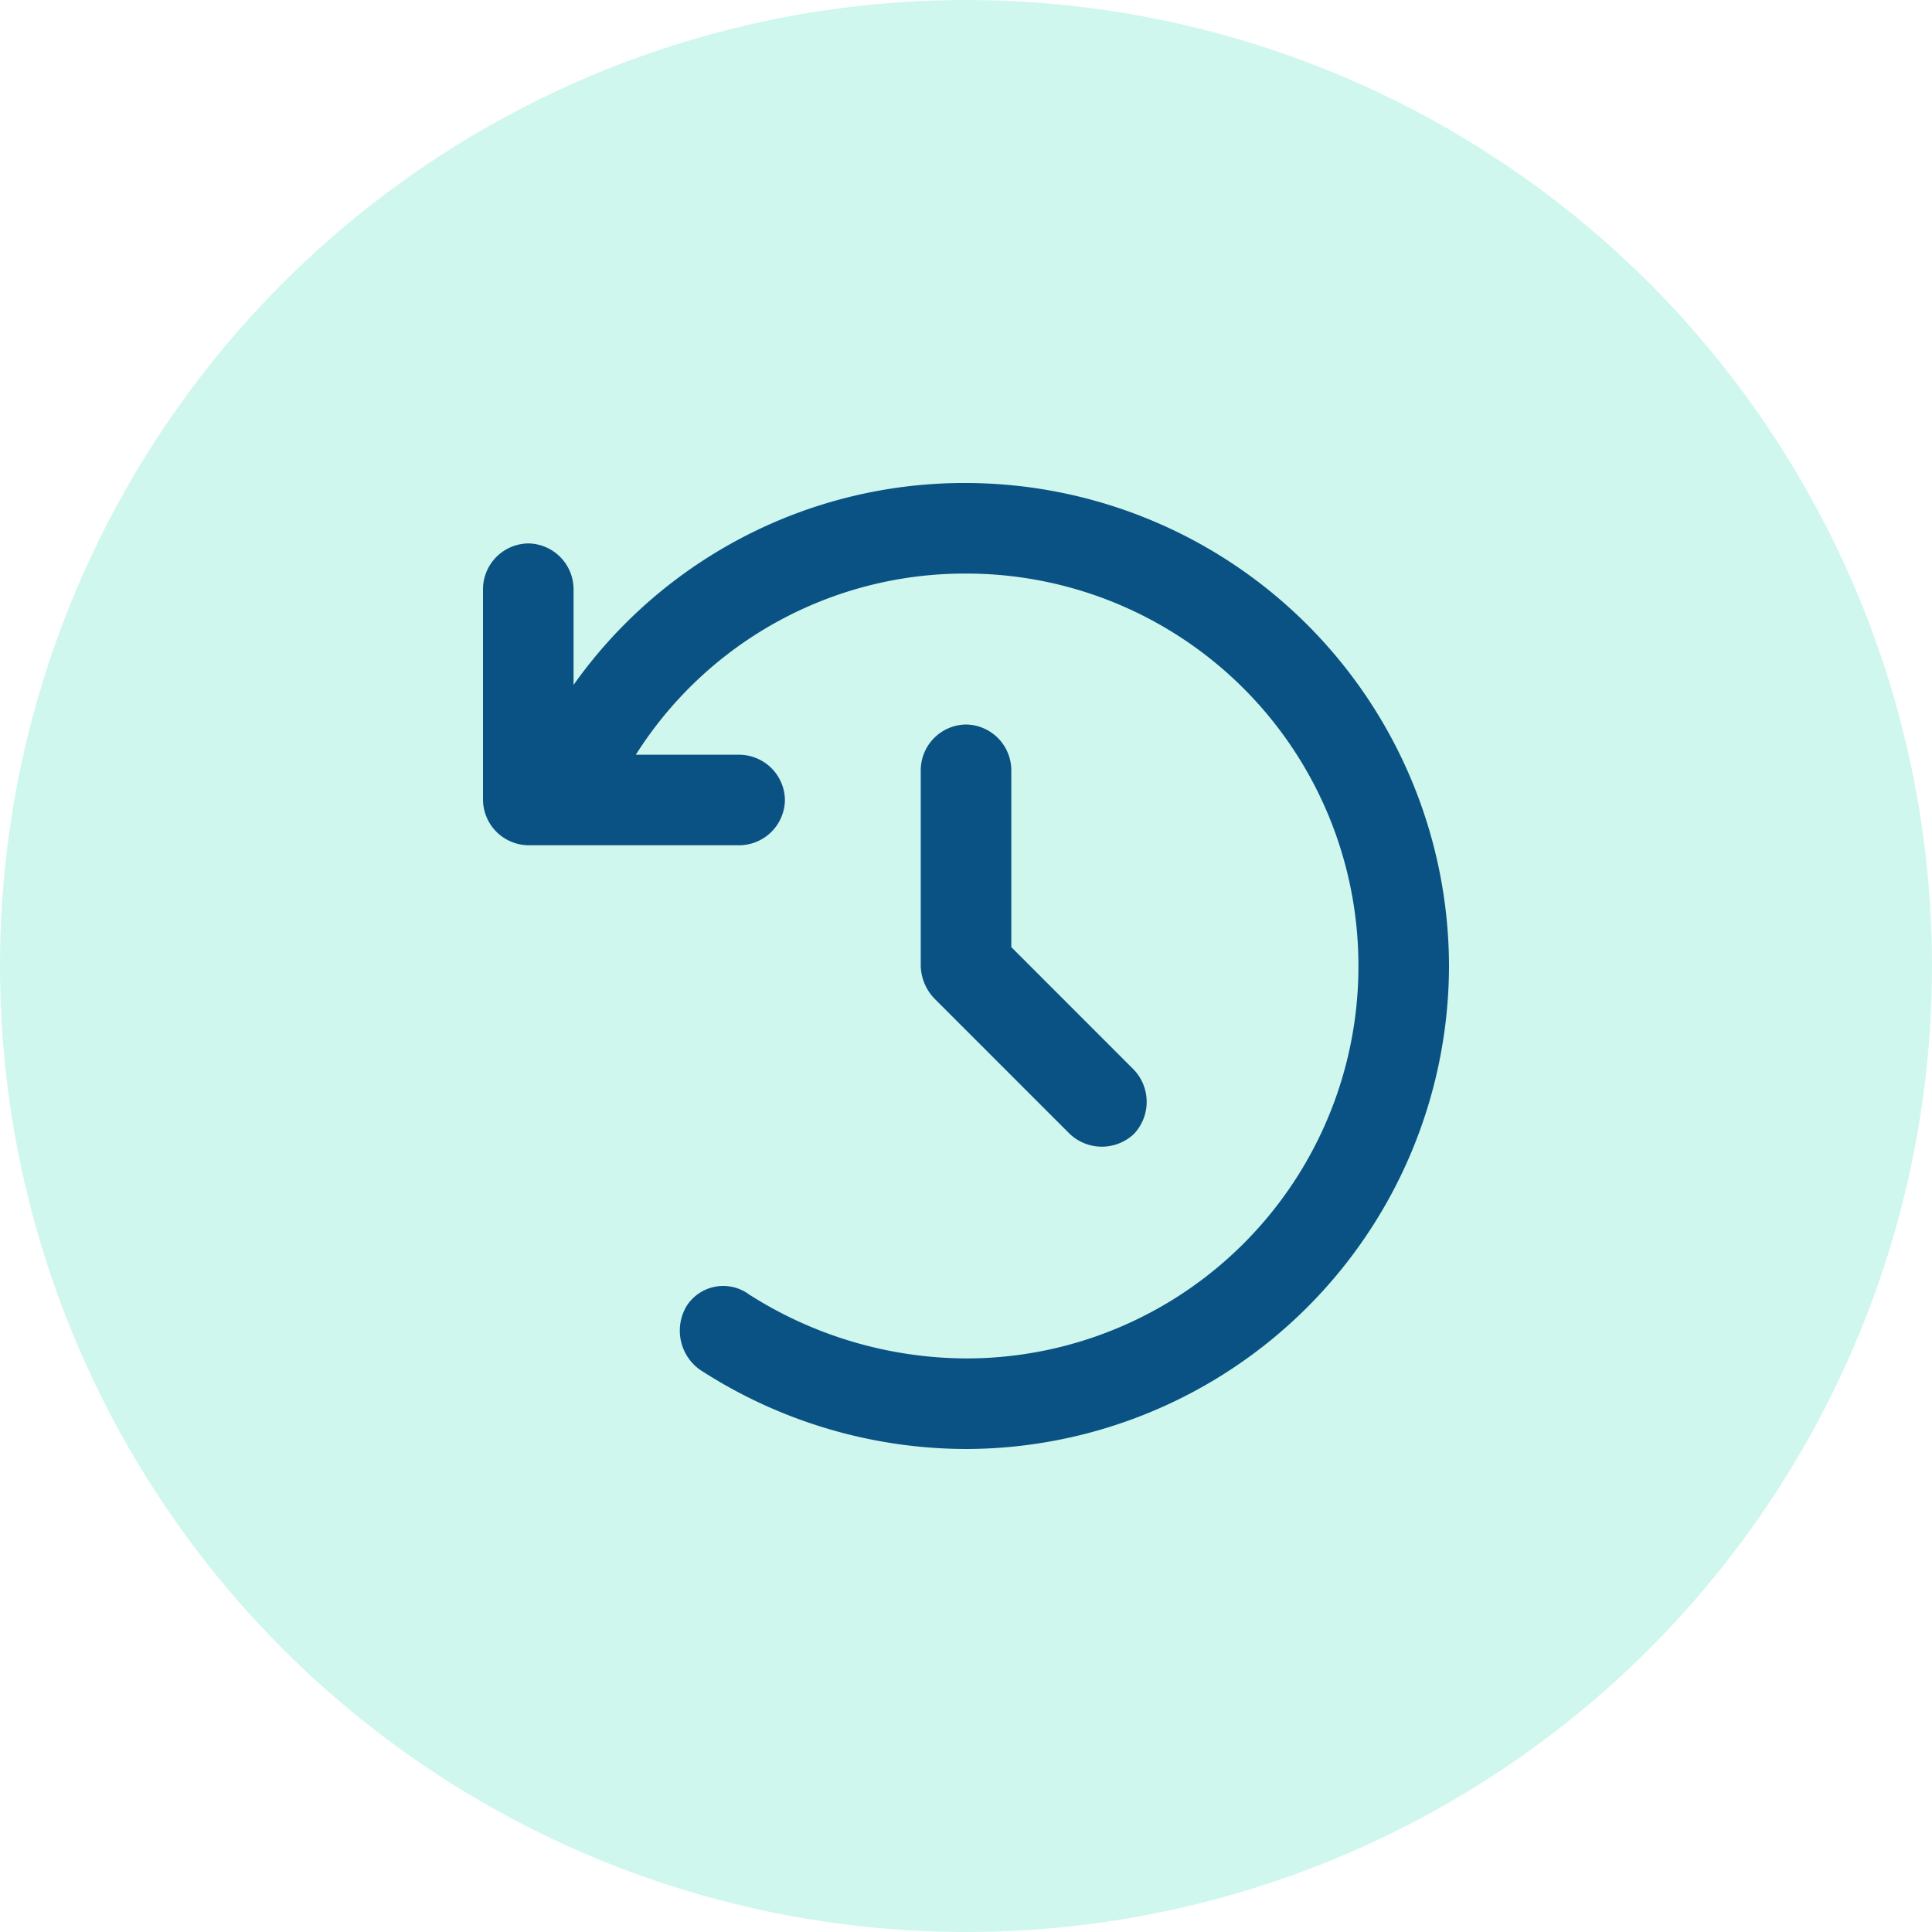
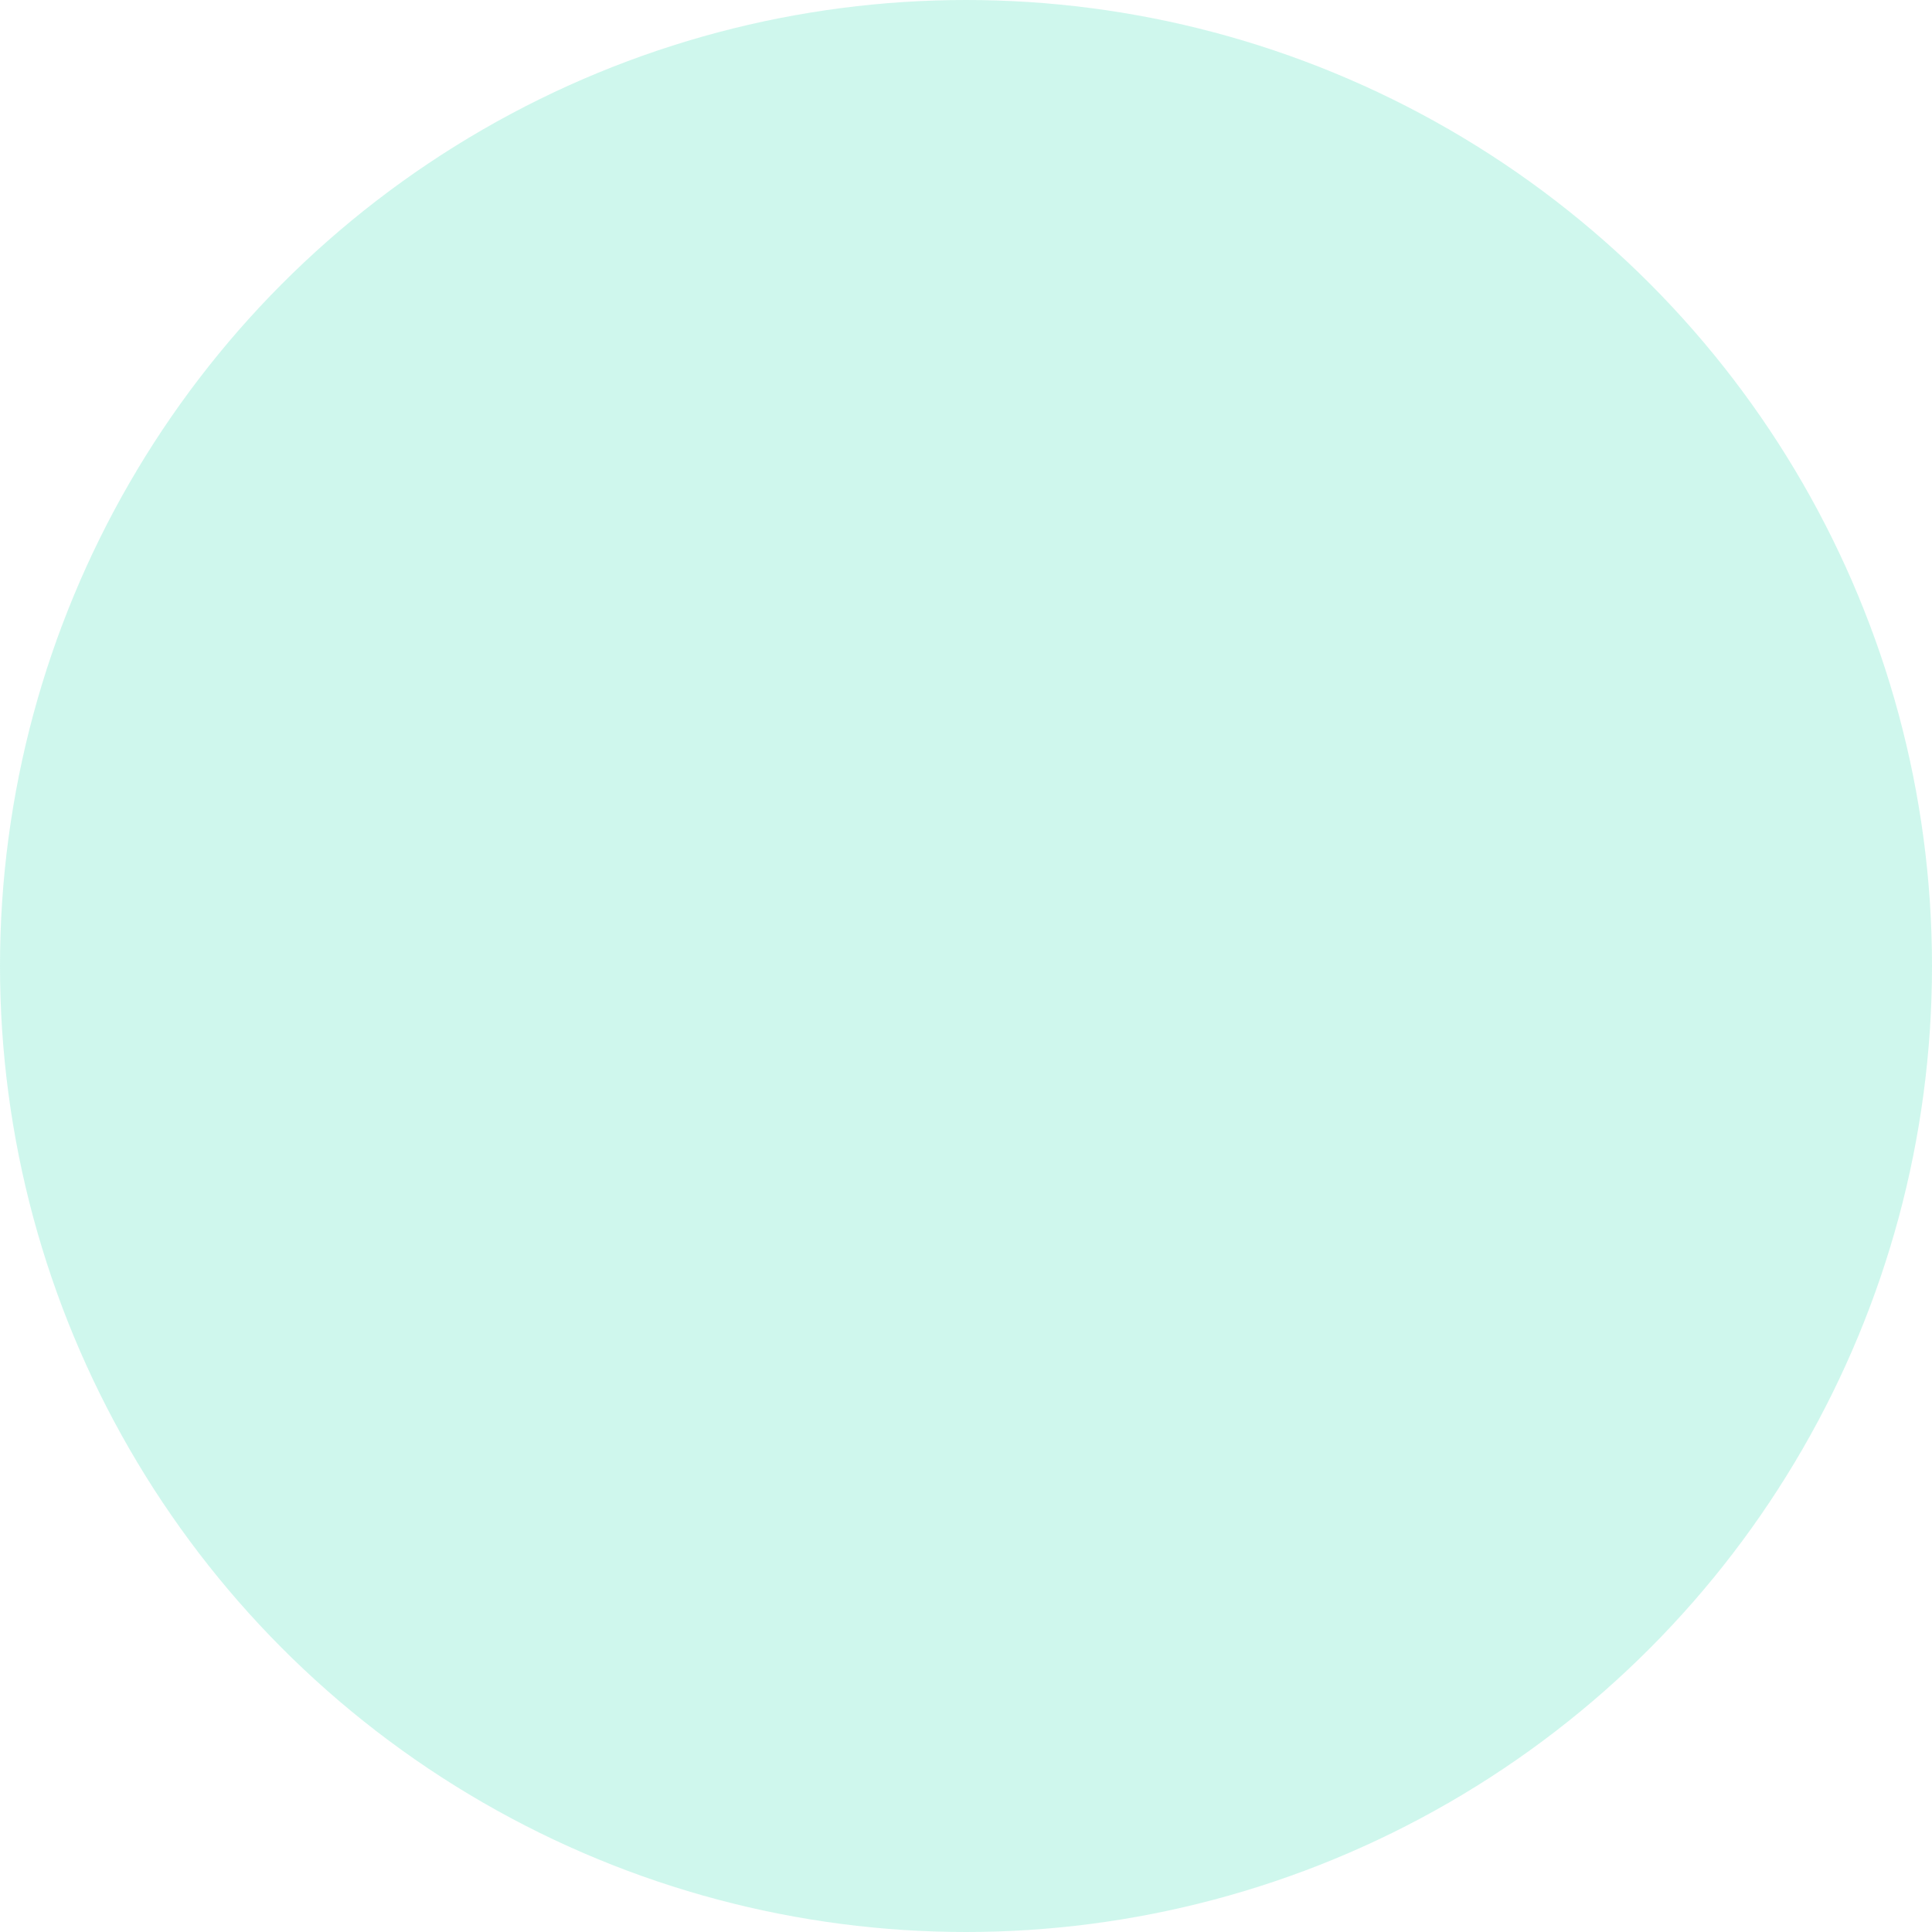
<svg xmlns="http://www.w3.org/2000/svg" width="40" height="40" viewBox="0 0 40 40">
  <g id="History_Icon" data-name="History Icon" transform="translate(-917 -1693)">
    <g id="Navigate_Dashboard_icons" data-name="Navigate Dashboard icons">
      <circle id="Ellipse_166" data-name="Ellipse 166" cx="20" cy="20" r="20" transform="translate(917 1693)" fill="#06d6a0" opacity="0.194" />
    </g>
-     <path id="Path_19287" data-name="Path 19287" d="M1.875-13.32v-1.992a.951.951,0,0,0-.937-.937A.951.951,0,0,0,0-15.312v4.375A.951.951,0,0,0,.938-10H5.313a.951.951,0,0,0,.938-.937.951.951,0,0,0-.937-.937H3.164A8.058,8.058,0,0,1,10-15.625,8.119,8.119,0,0,1,18.125-7.5,8.119,8.119,0,0,1,10,.625,8.417,8.417,0,0,1,5.508-.7a.9.9,0,0,0-1.289.234A.994.994,0,0,0,4.492.859,10.147,10.147,0,0,0,10,2.5a10.019,10.019,0,0,0,10-10,10.019,10.019,0,0,0-10-10A9.916,9.916,0,0,0,1.875-13.32ZM10-12.5a.951.951,0,0,0-.937.938V-7.5a1.019,1.019,0,0,0,.273.664l2.813,2.813a.968.968,0,0,0,1.328,0,.968.968,0,0,0,0-1.328L10.938-7.891v-3.672A.951.951,0,0,0,10-12.5Z" transform="translate(927 1720.5)" fill="#095283" />
  </g>
</svg>